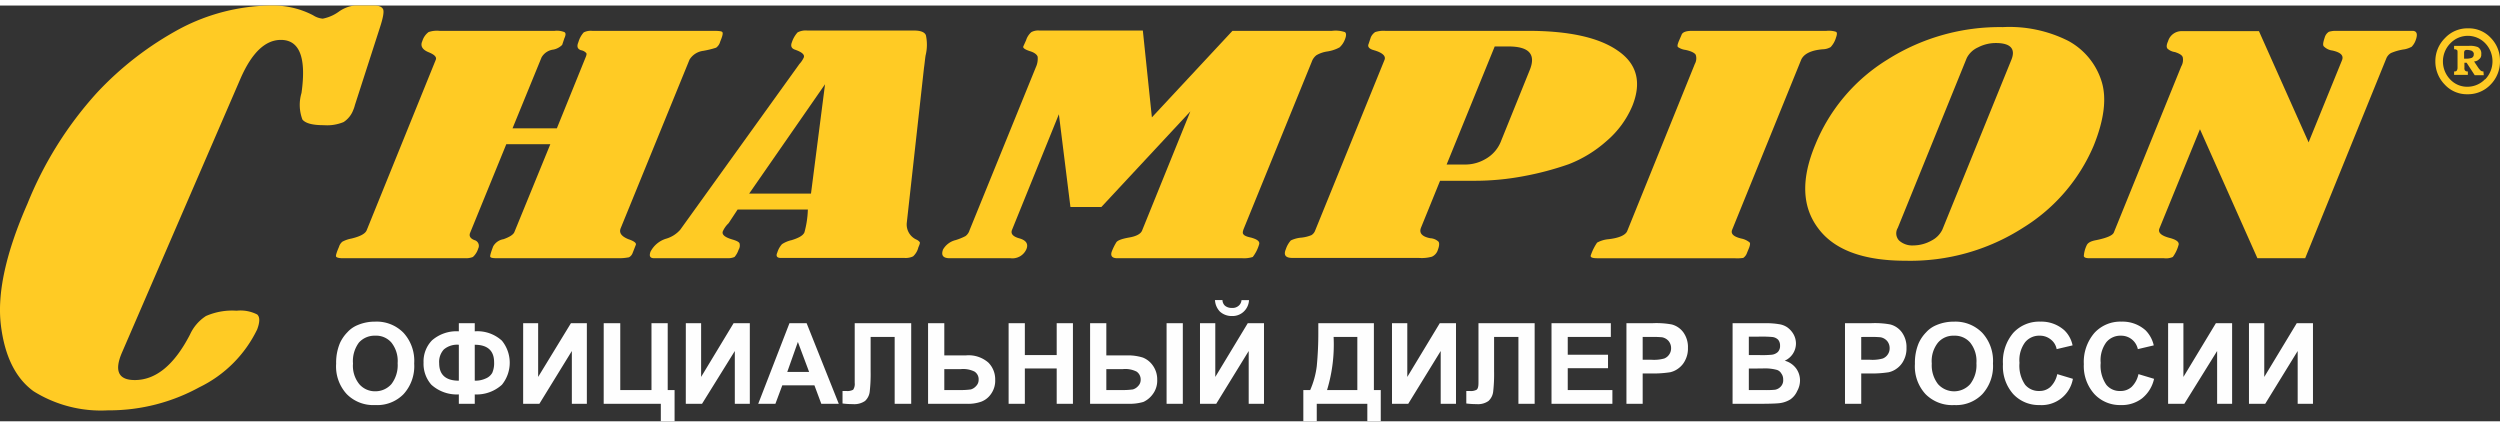
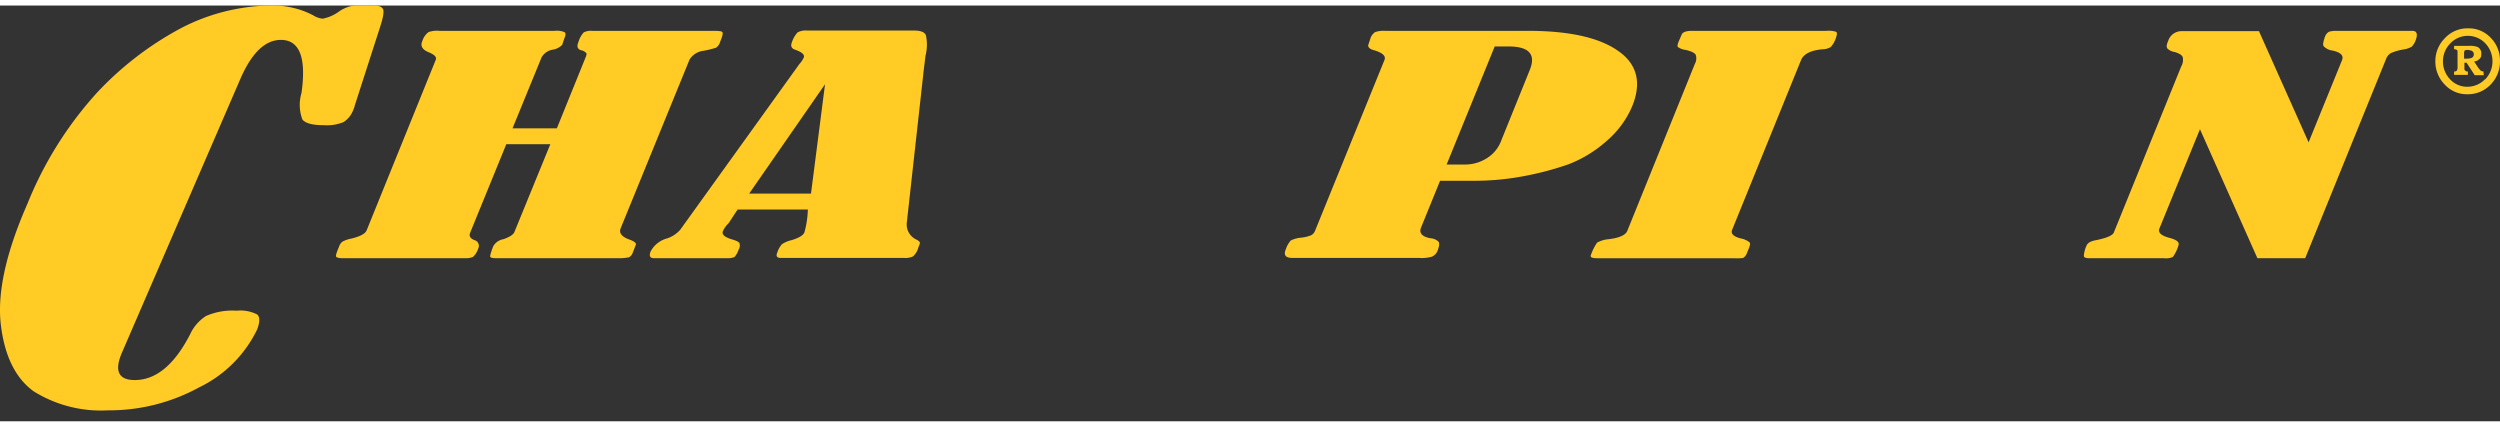
<svg xmlns="http://www.w3.org/2000/svg" id="Слой_1" data-name="Слой 1" viewBox="0 0 228.68 38.029" width="205px" height="35px">
  <rect x="0" y="0" width="228.68" height="38.029" fill="#333333" stroke="none" />
  <defs>
    <style>
      .cls-1 {
        fill: #ffcb24;
        fill-rule: evenodd;
      }

      .cls-2 {
        fill: #fefefe;
      }
    </style>
  </defs>
  <title>championtool_logo</title>
  <g>
    <path class="cls-1" d="M46.883,11.229h4.055L53.565,4.743c.086-.2.114-.343.057-.4a.812.812,0,0,0-.485-.257c-.314-.114-.4-.343-.228-.743a2.256,2.256,0,0,1,.485-.886,1.434,1.434,0,0,1,.771-.143H65.245c.485,0,.771.029.828.114.086.114,0,.4-.2.886a.965.965,0,0,1-.371.543,8.732,8.732,0,0,1-1.171.286,1.726,1.726,0,0,0-1.257.8L56.763,20.4c-.143.4.086.714.714.971q.771.257.685.514l-.314.8a.727.727,0,0,1-.314.343,4.724,4.724,0,0,1-.914.086H45.512c-.4,0-.6-.029-.657-.114-.057-.057.029-.371.257-.971a1.327,1.327,0,0,1,.942-.657c.571-.2.914-.429 1-.657l3.284-8.029H46.311L42.999,20.8c-.114.286.029.514.4.657a.541.541,0,0,1,.343.771A1.694,1.694,0,0,1,43.256,23a1.675,1.675,0,0,1-.657.114H31.376c-.371,0-.571-.057-.628-.143-.057-.057.029-.371.257-.886A.962.962,0,0,1,31.319,21.6a2.849,2.849,0,0,1,.828-.286c.828-.2,1.285-.457,1.399-.771L39.857,4.971c.114-.257-.114-.486-.685-.714-.543-.229-.742-.571-.543-1a1.622,1.622,0,0,1,.571-.829,2.351,2.351,0,0,1,1-.114H50.738a1.855,1.855,0,0,1,.885.114c.143.086.143.257,0,.571l-.2.6a1.573,1.573,0,0,1-.8.429,1.443,1.443,0,0,0-1.085.714Z" />
    <path class="cls-1" d="M75.468,7.2,68.529,17.2h5.654ZM73.869,18.657H67.472l-.771,1.171a.395.395,0,0,1-.086.114,2.305,2.305,0,0,0-.485.686c-.143.314.171.571.857.771.4.114.6.229.657.343a.738.738,0,0,1-.086.6A1.868,1.868,0,0,1,67.187,23a1.491,1.491,0,0,1-.6.114H59.848c-.4,0-.485-.2-.343-.6a2.404,2.404,0,0,1,1.371-1.171,2.743,2.743,0,0,0,1.342-.829L73.127,5.343a2.202,2.202,0,0,0,.4-.6c.086-.257-.171-.486-.828-.714q-.471-.171-.257-.686a2.491,2.491,0,0,1,.514-.886,1.593,1.593,0,0,1,.885-.171h9.767c.6,0,.971.143,1.085.429a4.074,4.074,0,0,1-.029,1.857c-.057.371-.086.743-.143,1.114L82.95,19.829A1.516,1.516,0,0,0,83.807,21.4a.81.81,0,0,1,.314.229c.057.057,0,.229-.114.486a1.644,1.644,0,0,1-.485.829,1.589,1.589,0,0,1-.8.143H71.413c-.343,0-.457-.171-.314-.486a2.058,2.058,0,0,1,.428-.771,2.66,2.66,0,0,1,.885-.371c.657-.2,1.057-.429,1.171-.714a8.783,8.783,0,0,0,.314-2.086Z" />
-     <path class="cls-1" d="M112.736,2.314h9.11a2.693,2.693,0,0,1,1.171.114c.143.086.143.343,0,.686a1.863,1.863,0,0,1-.485.714A3.413,3.413,0,0,1,121.417,4.2a2.762,2.762,0,0,0-1.0.343,1.296,1.296,0,0,0-.428.6l-6.226,15.286c-.086.229-.114.4-.029.486.057.114.286.229.714.314.6.171.828.371.714.657A3.441,3.441,0,0,1,114.592,23a2.669,2.669,0,0,1-.942.114h-11.451c-.485,0-.657-.229-.485-.657a5.225,5.225,0,0,1,.4-.8q.171-.257,1.114-.429c.714-.114,1.142-.343,1.257-.686l4.398-10.857-8.139,8.743H97.915L96.858,9.943,92.574,20.514c-.143.343.057.6.628.771.657.171.885.514.685,1a1.397,1.397,0,0,1-1.456.829H86.891c-.628,0-.828-.257-.628-.8a1.823,1.823,0,0,1,1.142-.857,5.104,5.104,0,0,0,.914-.371,1.037,1.037,0,0,0,.371-.543L94.745,5.657a1.848,1.848,0,0,0,.171-.971c-.057-.2-.314-.4-.714-.514-.428-.143-.657-.286-.6-.429l.257-.571a1.609,1.609,0,0,1,.485-.743,1.335,1.335,0,0,1,.742-.143h9.452l.828,7.943Z" />
    <path class="cls-1" d="M136.724,3.743l-4.398,10.8h1.742a3.665,3.665,0,0,0,1.828-.514,3.188,3.188,0,0,0,1.428-1.686l2.599-6.429c.6-1.457-.057-2.171-1.942-2.171Zm-4.998,12.286h0l-1.742,4.286c-.2.486.086.829.857.971a1.169,1.169,0,0,1,.742.314c.086.114.086.371-.057.743a.996.996,0,0,1-.543.629,3.429,3.429,0,0,1-1.199.114H118.219c-.628,0-.828-.257-.6-.8a2.242,2.242,0,0,1,.457-.8,2.711,2.711,0,0,1,.971-.257A3.3,3.3,0,0,0,119.961,21a.826.826,0,0,0,.343-.429l6.34-15.6c.143-.343-.171-.657-.971-.886-.428-.114-.6-.314-.485-.571l.2-.6a1.116,1.116,0,0,1,.4-.486,2.439,2.439,0,0,1,.914-.114H139.751c3.741,0,6.511.6,8.253,1.829,1.742,1.2,2.17,2.886,1.314,5.029A8.632,8.632,0,0,1,146.948,12.4a11.374,11.374,0,0,1-3.455,2.114A27.683,27.683,0,0,1,139.408,15.6a23.978,23.978,0,0,1-4.541.429Z" />
    <path class="cls-1" d="M153.516,3.371l.286-.657c.086-.286.428-.4 1-.4h12.28a2.141,2.141,0,0,1,.857.086c.114.057.114.229,0,.543a2.15,2.15,0,0,1-.485.857,1.483,1.483,0,0,1-.714.2c-1.085.086-1.771.429-1.999,1l-6.311,15.543c-.114.343.143.6.857.771a1.77,1.77,0,0,1,.742.343c.086.086.057.229-.029.486l-.2.486a.891.891,0,0,1-.343.457,3.748,3.748,0,0,1-.8.029H146.119c-.485,0-.685-.086-.6-.286a4.754,4.754,0,0,1,.571-1.143,2.672,2.672,0,0,1,1.057-.314c.971-.114,1.514-.371,1.685-.714l6.197-15.314a1.048,1.048,0,0,0,.086-.829c-.086-.171-.4-.343-.942-.457A1.548,1.548,0,0,1,153.487,3.8c-.057-.057-.057-.2.029-.4Z" />
-     <path class="cls-1" d="M183.958,5.029c.457-1.057-.029-1.6-1.399-1.6a3.517,3.517,0,0,0-1.628.4A2.125,2.125,0,0,0,179.903,4.8l-6.311,15.543a.953.953,0,0,0,.143,1.171,1.802,1.802,0,0,0,1.285.429,3.463,3.463,0,0,0,1.685-.457,2.192,2.192,0,0,0,.971-1Zm-.742-3.057h0a11.954,11.954,0,0,1,5.968,1.257A6.358,6.358,0,0,1,192.211,6.857c.514,1.543.286,3.543-.714,6a16.306,16.306,0,0,1-6.425,7.457,19.091,19.091,0,0,1-10.766,3.029c-3.884,0-6.54-1-7.996-2.971-1.485-1.971-1.571-4.514-.257-7.657a16.378,16.378,0,0,1,6.597-7.771,19.21,19.21,0,0,1,10.566-2.971Z" />
    <path class="cls-1" d="M32.432,0h1.799c.428,0,.685.114.8.314s.029.743-.257,1.629L32.461,9.114a2.516,2.516,0,0,1-.143.429,2.283,2.283,0,0,1-.885,1.114,3.973,3.973,0,0,1-1.828.286c-1.028,0-1.656-.171-1.942-.514A3.798,3.798,0,0,1,27.578,8c.457-3.229-.171-4.857-1.885-4.857q-2.142,0-3.684,3.514L11.157,31.743c-.714,1.657-.343,2.514,1.171,2.514,1.942,0,3.627-1.4,5.055-4.171A3.977,3.977,0,0,1,18.839,28.4a5.968,5.968,0,0,1,2.799-.486,3.377,3.377,0,0,1,1.885.343q.386.343,0,1.371a11.372,11.372,0,0,1-5.283,5.286,17.16,17.16,0,0,1-8.196,2.114H9.872a11.629,11.629,0,0,1-6.797-1.743Q.591,33.486.077,29.2c-.343-2.886.457-6.571,2.427-11.057A33.952,33.952,0,0,1,8.873,7.971a29.589,29.589,0,0,1,7.653-5.886A18.208,18.208,0,0,1,24.665,0h.371a7.882,7.882,0,0,1,3.598.886A1.942,1.942,0,0,0,29.52,1.2,3.707,3.707,0,0,0,30.976.571,3.065,3.065,0,0,1,32.432,0Z" />
    <path class="cls-1" d="M201.235,11.314,197.523,20.4q-.214.557.942.857c.657.171.914.4.8.686A3.31,3.31,0,0,1,198.751,23a1.522,1.522,0,0,1-.8.114h-6.797c-.343,0-.514-.057-.543-.2a2.714,2.714,0,0,1,.257-.971c.114-.257.4-.4.885-.486.971-.2,1.485-.429,1.599-.686l6.168-15.2a1.205,1.205,0,0,0,.143-.829c-.057-.2-.286-.343-.714-.486a1.262,1.262,0,0,1-.685-.314c-.114-.143-.086-.371.057-.686a1.286,1.286,0,0,1,1.285-.914h7.025l4.541,10.171L214.229,5c.171-.429-.114-.714-.885-.886a1.332,1.332,0,0,1-.8-.4c-.086-.143-.029-.4.114-.829A.899.899,0,0,1,213.029,2.4a2.173,2.173,0,0,1,.6-.086h7.082q.557.043.257.857a1.631,1.631,0,0,1-.371.6A2.359,2.359,0,0,1,219.969,4a4.823,4.823,0,0,0-1.257.343,1.008,1.008,0,0,0-.428.486L210.859,23.114h-4.369Z" />
    <path class="cls-1" d="M226.051,4.8a1.414,1.414,0,0,1-.485.057h-.171V4.286a.406.406,0,0,1,.057-.171.406.406,0,0,1,.171-.057,1.333,1.333,0,0,1,.485.086c.114.086.2.2.171.314a.322.322,0,0,1-.228.343Zm2.627.257V4.971a2.936,2.936,0,0,0-.828-2h0a2.742,2.742,0,0,0-2.085-.886,2.804,2.804,0,0,0-2.113.886,2.962,2.962,0,0,0-.885,2.114,3.001,3.001,0,0,0,.857,2.143,2.742,2.742,0,0,0,2.085.886,2.848,2.848,0,0,0,2.113-.886,3.001,3.001,0,0,0,.857-2.143Zm-1.514.971h0a.538.538,0,0,1-.228-.057,1.848,1.848,0,0,1-.228-.257l-.4-.6a.674.674,0,0,0,.457-.2.495.495,0,0,0,.2-.457A.657.657,0,0,0,226.651,3.8a1.943,1.943,0,0,0-.8-.114H224.481V4a.379.379,0,0,1,.286.086.486.486,0,0,1,.029.2V5.714a.461.461,0,0,1-.086.257.308.308,0,0,1-.228.057v.314h1.257V6.029a.288.288,0,0,1-.257-.086.308.308,0,0,1-.057-.229V5.229h.2l.742,1.143h.828Zm.143.714h0a2.224,2.224,0,0,1-1.599.686,2.116,2.116,0,0,1-1.599-.686,2.365,2.365,0,0,1,.029-3.286,2.208,2.208,0,0,1,3.198,0,2.383,2.383,0,0,1,0,3.286Z" />
-     <path class="cls-2" d="M30.748,32.771a4.636,4.636,0,0,1,.343-1.886,3.46,3.46,0,0,1,.685-1,2.569,2.569,0,0,1,.942-.657,3.99,3.99,0,0,1,1.599-.314A3.419,3.419,0,0,1,36.916,29.943a3.797,3.797,0,0,1,.971,2.8,3.797,3.797,0,0,1-.971,2.8,3.358,3.358,0,0,1-2.599,1,3.4,3.4,0,0,1-2.599-1,3.727,3.727,0,0,1-.971-2.771Zm1.542-.029a2.664,2.664,0,0,0,.571,1.886,1.888,1.888,0,0,0,1.456.657,1.948,1.948,0,0,0,1.485-.657,2.837,2.837,0,0,0,.571-1.914,2.705,2.705,0,0,0-.571-1.886,1.843,1.843,0,0,0-1.485-.629,1.923,1.923,0,0,0-1.485.629,2.837,2.837,0,0,0-.543,1.914Zm11.137,2.829v.857H41.971v-.857a3.468,3.468,0,0,1-2.513-.886,2.889,2.889,0,0,1-.714-2.029,2.759,2.759,0,0,1,.771-2.029A3.41,3.41,0,0,1,41.971,29.8v-.743h1.456V29.8a3.321,3.321,0,0,1,2.485.857,3.198,3.198,0,0,1,0,4.029,3.443,3.443,0,0,1-2.485.886Zm0-1.257a2.233,2.233,0,0,0,1-.2A1.205,1.205,0,0,0,45.026,33.6a2.191,2.191,0,0,0,.171-.971c0-1.057-.6-1.6-1.771-1.6Zm-1.456,0V31.029a1.877,1.877,0,0,0-1.371.429,1.675,1.675,0,0,0-.428,1.257c0,1.057.6,1.6,1.799,1.6Zm5.883-5.257h1.371v4.914l2.999-4.914h1.456v7.371H52.308V31.6l-2.97,4.829h-1.485Zm7.368,0h1.514v6.114h2.856V29.057h1.485v6.114h.628v2.857H60.447v-1.6h-5.226Zm7.511,0h1.399v4.914l2.97-4.914h1.485v7.371H67.215V31.6l-2.999,4.829h-1.485ZM76.725,36.429H75.126l-.628-1.686H71.556l-.628,1.686H69.357l2.856-7.371h1.571Zm-2.713-2.914L72.984,30.771l-.971,2.743Zm4.169-4.457h5.169v7.371H81.837V30.314H79.638v3.143a14.181,14.181,0,0,1-.086,1.886,1.37,1.37,0,0,1-.428.829,1.732,1.732,0,0,1-1.114.286A7.09,7.09,0,0,1,77.068,36.4V35.257h.343a1.105,1.105,0,0,0,.628-.114.944.944,0,0,0,.143-.629V29.057Zm6.711,0h1.485V32h1.999a2.742,2.742,0,0,1,2.028.657,2.156,2.156,0,0,1,.628,1.571,2.077,2.077,0,0,1-.371,1.286,1.901,1.901,0,0,1-.885.714,3.627,3.627,0,0,1-1.399.2h-3.484Zm1.485,6.114H87.834a6.636,6.636,0,0,0,.971-.057A1.019,1.019,0,0,0,89.29,34.8a.798.798,0,0,0,.228-.571.834.834,0,0,0-.371-.743,2.333,2.333,0,0,0-1.257-.229H86.377Zm5.883,1.257V29.057h1.485v2.914H96.658V29.057h1.485v7.371H96.658V33.2H93.745v3.229Zm7.453-7.371h1.485V32h1.999a4.582,4.582,0,0,1,1.342.2,2.028,2.028,0,0,1,.942.771,2.166,2.166,0,0,1,.371,1.257,2.056,2.056,0,0,1-.4,1.314,2.21,2.21,0,0,1-.857.714,4.408,4.408,0,0,1-1.399.171h-3.484Zm1.485,6.114h1.456a6.636,6.636,0,0,0,.971-.057A1.019,1.019,0,0,0,104.112,34.8a.798.798,0,0,0,.228-.571.869.869,0,0,0-.371-.743,2.271,2.271,0,0,0-1.257-.229h-1.514Zm5.512-6.114h1.485v7.371h-1.485Zm3.056,0h1.399v4.914l2.97-4.914h1.485v7.371h-1.399V31.6l-2.97,4.829h-1.485Zm3.798-2.114h.685A1.534,1.534,0,0,1,113.764,28a1.489,1.489,0,0,1-1.085.4,1.587,1.587,0,0,1-1.085-.4,1.641,1.641,0,0,1-.457-1.057h.685a.724.724,0,0,0,.228.514.923.923,0,0,0,.628.2.833.833,0,0,0,.628-.2.745.745,0,0,0,.257-.514Zm7.025,2.114h5.083v6.114h.628v2.857h-1.228v-1.6h-4.626v1.6h-1.228V35.171h.628A7.768,7.768,0,0,0,120.446,33a31.305,31.305,0,0,0,.143-3.171Zm1.399,1.257a14.339,14.339,0,0,1-.6,4.857h2.77V30.314Zm5.34-1.257H128.728v4.914l2.97-4.914h1.485v7.371h-1.399V31.6l-2.97,4.829h-1.485Zm7.91,0h5.14v7.371h-1.485V30.314H136.667v3.143a14.181,14.181,0,0,1-.086,1.886,1.37,1.37,0,0,1-.428.829,1.643,1.643,0,0,1-1.085.286,7.09,7.09,0,0,1-.942-.057V35.257h.314a1.105,1.105,0,0,0,.628-.114c.114-.086.171-.286.171-.629V29.057Zm6.682,7.371V29.057h5.426v1.257h-3.941v1.629h3.684v1.229h-3.684v2h4.084v1.257Zm6.854,0V29.057h2.37a7.78,7.78,0,0,1,1.771.114,1.905,1.905,0,0,1,1.057.714,2.296,2.296,0,0,1,.428,1.429,2.332,2.332,0,0,1-.257,1.143,1.99,1.99,0,0,1-.628.743,1.947,1.947,0,0,1-.743.343,10.032,10.032,0,0,1-1.542.114h-.971v2.771Zm1.485-6.114V32.4h.8a3.513,3.513,0,0,0,1.171-.114.981.981,0,0,0,.457-.371.966.966,0,0,0,.171-.571,1.019,1.019,0,0,0-.228-.657,1.047,1.047,0,0,0-.6-.343,8.989,8.989,0,0,0-1.057-.029Zm8.225-1.257h2.941a7.094,7.094,0,0,1,1.285.086,1.798,1.798,0,0,1,.771.286,2.009,2.009,0,0,1,.571.629,1.746,1.746,0,0,1,.228.857,1.729,1.729,0,0,1-1.028,1.571,1.934,1.934,0,0,1,1.028.686,1.865,1.865,0,0,1,.371,1.114,1.978,1.978,0,0,1-.257.971,1.838,1.838,0,0,1-.628.771,2.428,2.428,0,0,1-1.0.343c-.228.029-.828.057-1.799.057h-2.485Zm1.485,1.229v1.686h.971a9.01,9.01,0,0,0,1.085-.029.97.97,0,0,0,.6-.257.778.778,0,0,0,.2-.571.824.824,0,0,0-.171-.543.89.89,0,0,0-.571-.257,11.539,11.539,0,0,0-1.257-.029Zm0,2.914v1.971h1.371a8.146,8.146,0,0,0,1.028-.029.95.95,0,0,0,.543-.314A.834.834,0,0,0,163.111,34.2a.879.879,0,0,0-.171-.543.709.709,0,0,0-.457-.343A4.241,4.241,0,0,0,161.169,33.2Zm8.796,3.229V29.057h2.37a7.78,7.78,0,0,1,1.771.114,1.905,1.905,0,0,1,1.057.714,2.296,2.296,0,0,1,.428,1.429,2.332,2.332,0,0,1-.257,1.143,1.989,1.989,0,0,1-.628.743,1.947,1.947,0,0,1-.742.343,10.032,10.032,0,0,1-1.542.114h-.971v2.771Zm1.485-6.114V32.4H171.05a3.513,3.513,0,0,0,1.171-.114.981.981,0,0,0,.457-.371.966.966,0,0,0,.171-.571,1.019,1.019,0,0,0-.228-.657,1.047,1.047,0,0,0-.6-.343,8.989,8.989,0,0,0-1.057-.029Zm4.912,2.457a4.636,4.636,0,0,1,.343-1.886,3.461,3.461,0,0,1,.685-1,2.569,2.569,0,0,1,.942-.657,3.99,3.99,0,0,1,1.599-.314,3.419,3.419,0,0,1,2.599,1.029,3.797,3.797,0,0,1,.971,2.8,3.797,3.797,0,0,1-.971,2.8,3.336,3.336,0,0,1-2.57,1,3.422,3.422,0,0,1-2.627-1,3.727,3.727,0,0,1-.971-2.771Zm1.542-.029a2.806,2.806,0,0,0,.571,1.886,1.974,1.974,0,0,0,2.941,0,2.837,2.837,0,0,0,.571-1.914,2.705,2.705,0,0,0-.571-1.886,1.843,1.843,0,0,0-1.485-.629,1.823,1.823,0,0,0-1.456.629,2.695,2.695,0,0,0-.571,1.914Zm11.48.971,1.428.429a2.905,2.905,0,0,1-3.056,2.4,3.187,3.187,0,0,1-2.399-1A3.808,3.808,0,0,1,183.215,32.8a4.056,4.056,0,0,1,.942-2.857,3.209,3.209,0,0,1,2.484-1.029,3.146,3.146,0,0,1,2.199.8,2.644,2.644,0,0,1,.742,1.371l-1.456.343a1.431,1.431,0,0,0-.543-.886,1.571,1.571,0,0,0-1-.343,1.657,1.657,0,0,0-1.342.6,2.759,2.759,0,0,0-.514,1.886,3.058,3.058,0,0,0,.514,2,1.615,1.615,0,0,0,1.314.571,1.45,1.45,0,0,0,1-.371,2.283,2.283,0,0,0,.628-1.171Zm7.425,0,1.428.429a3.159,3.159,0,0,1-1.114,1.8,3.03,3.03,0,0,1-1.942.6,3.187,3.187,0,0,1-2.399-1A3.82,3.82,0,0,1,190.612,32.8a4.067,4.067,0,0,1,.971-2.857,3.209,3.209,0,0,1,2.484-1.029,3.146,3.146,0,0,1,2.199.8,2.863,2.863,0,0,1,.742,1.371l-1.456.343A1.547,1.547,0,0,0,194.01,30.2a1.657,1.657,0,0,0-1.342.6,2.759,2.759,0,0,0-.514,1.886,3.058,3.058,0,0,0,.514,2,1.56,1.56,0,0,0,1.285.571,1.472,1.472,0,0,0,1.028-.371,2.283,2.283,0,0,0,.628-1.171Zm2.713-4.657h1.399v4.914l2.97-4.914h1.485v7.371h-1.371V31.6l-2.999,4.829h-1.485Zm7.396,0h1.399v4.914l2.97-4.914h1.485v7.371h-1.399V31.6l-2.97,4.829h-1.485Z" />
  </g>
</svg>